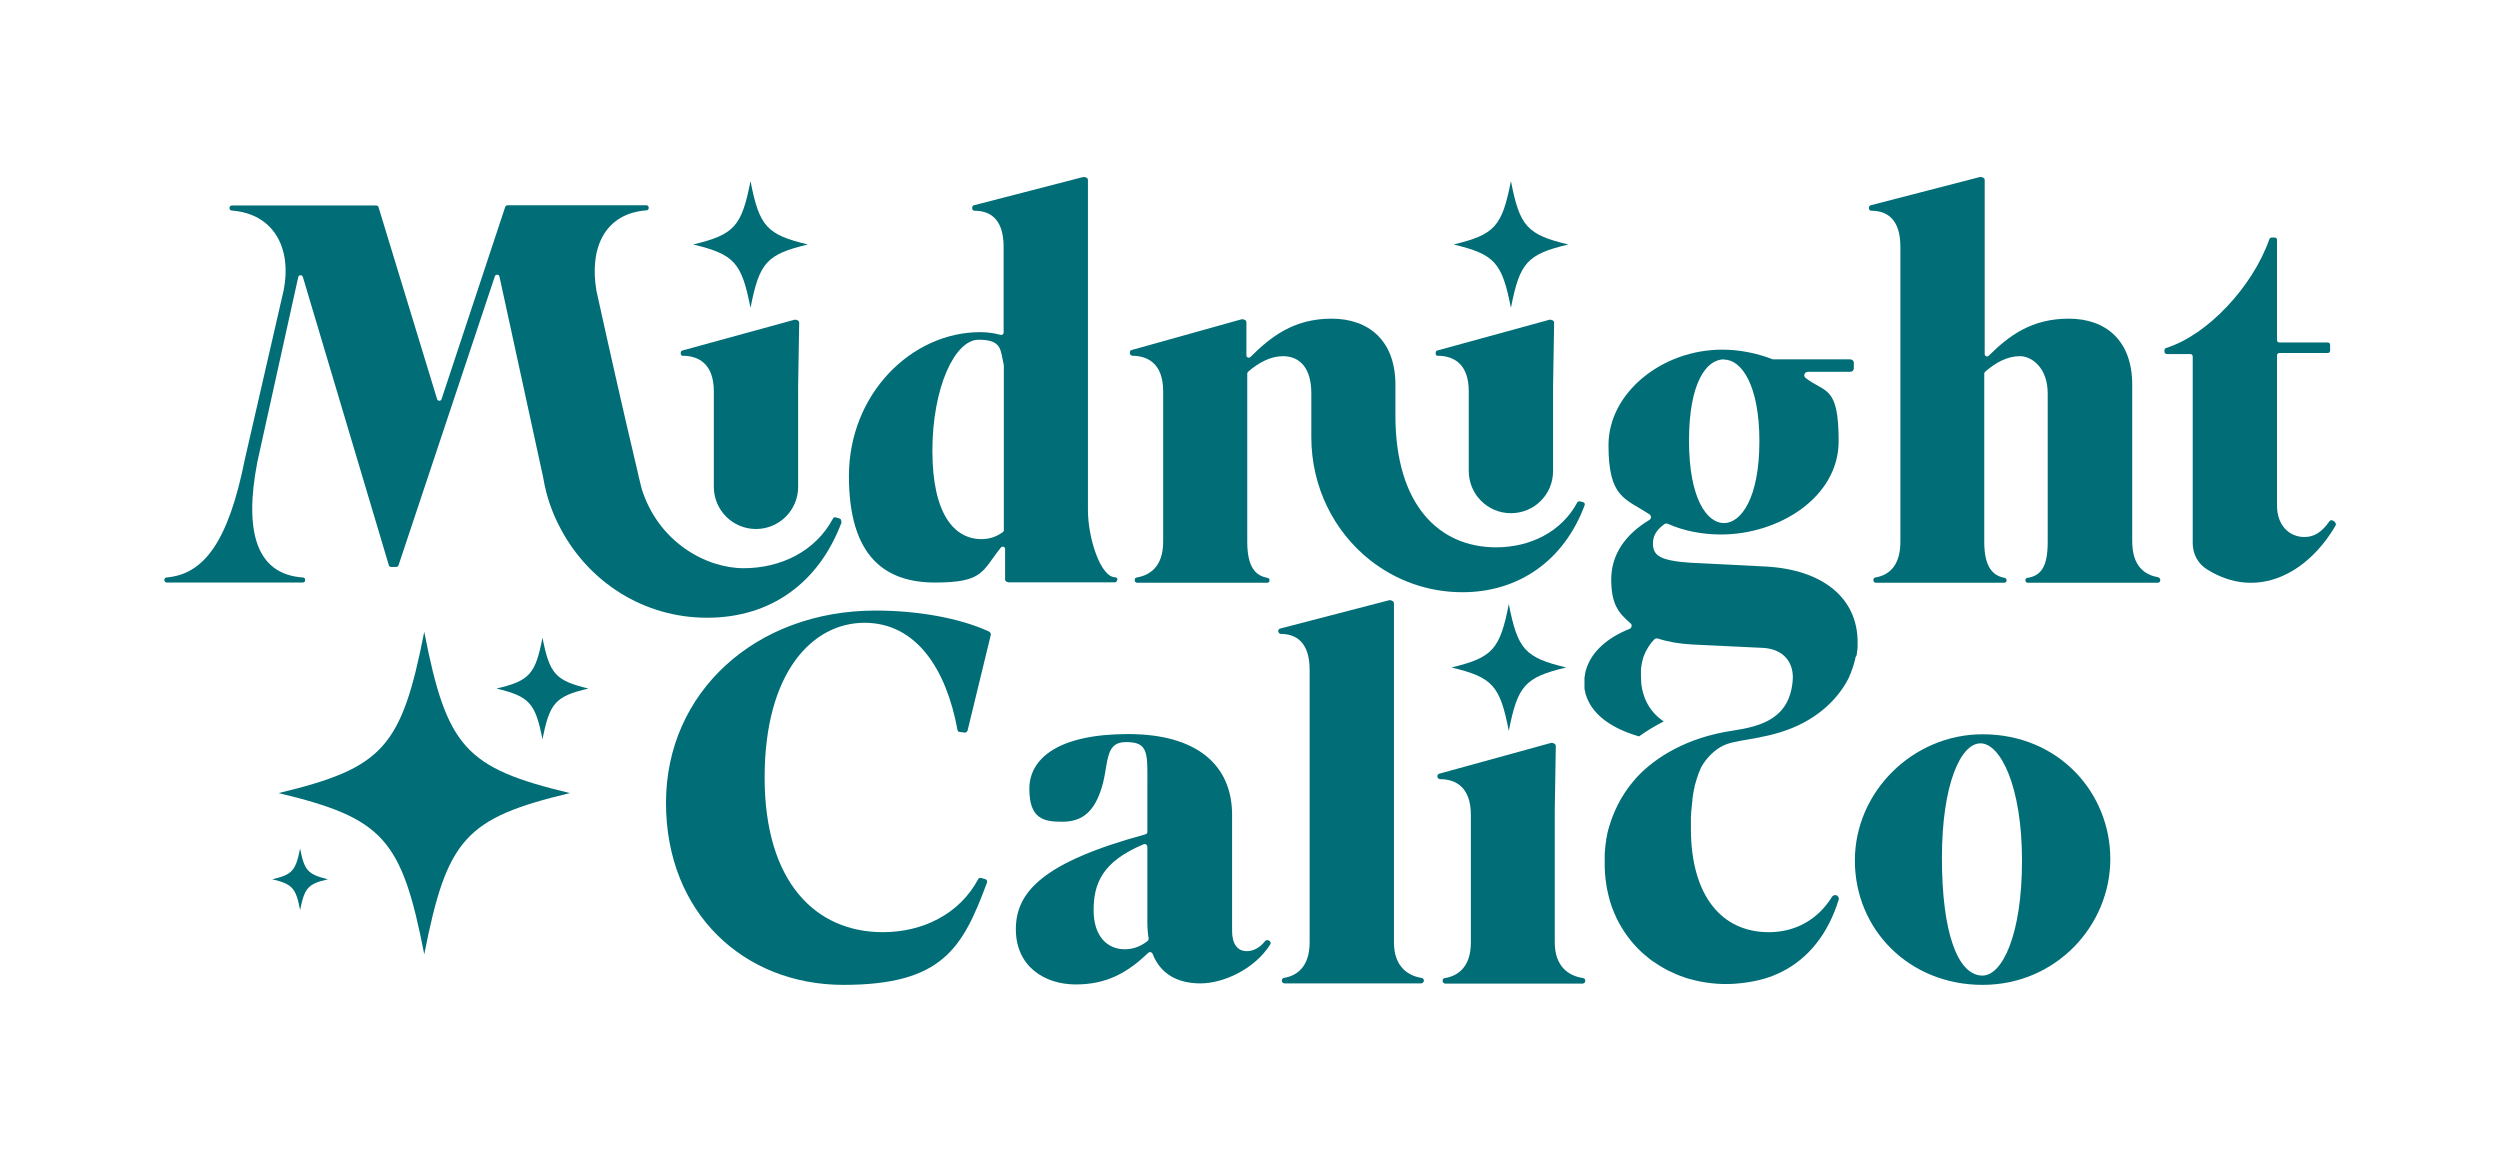
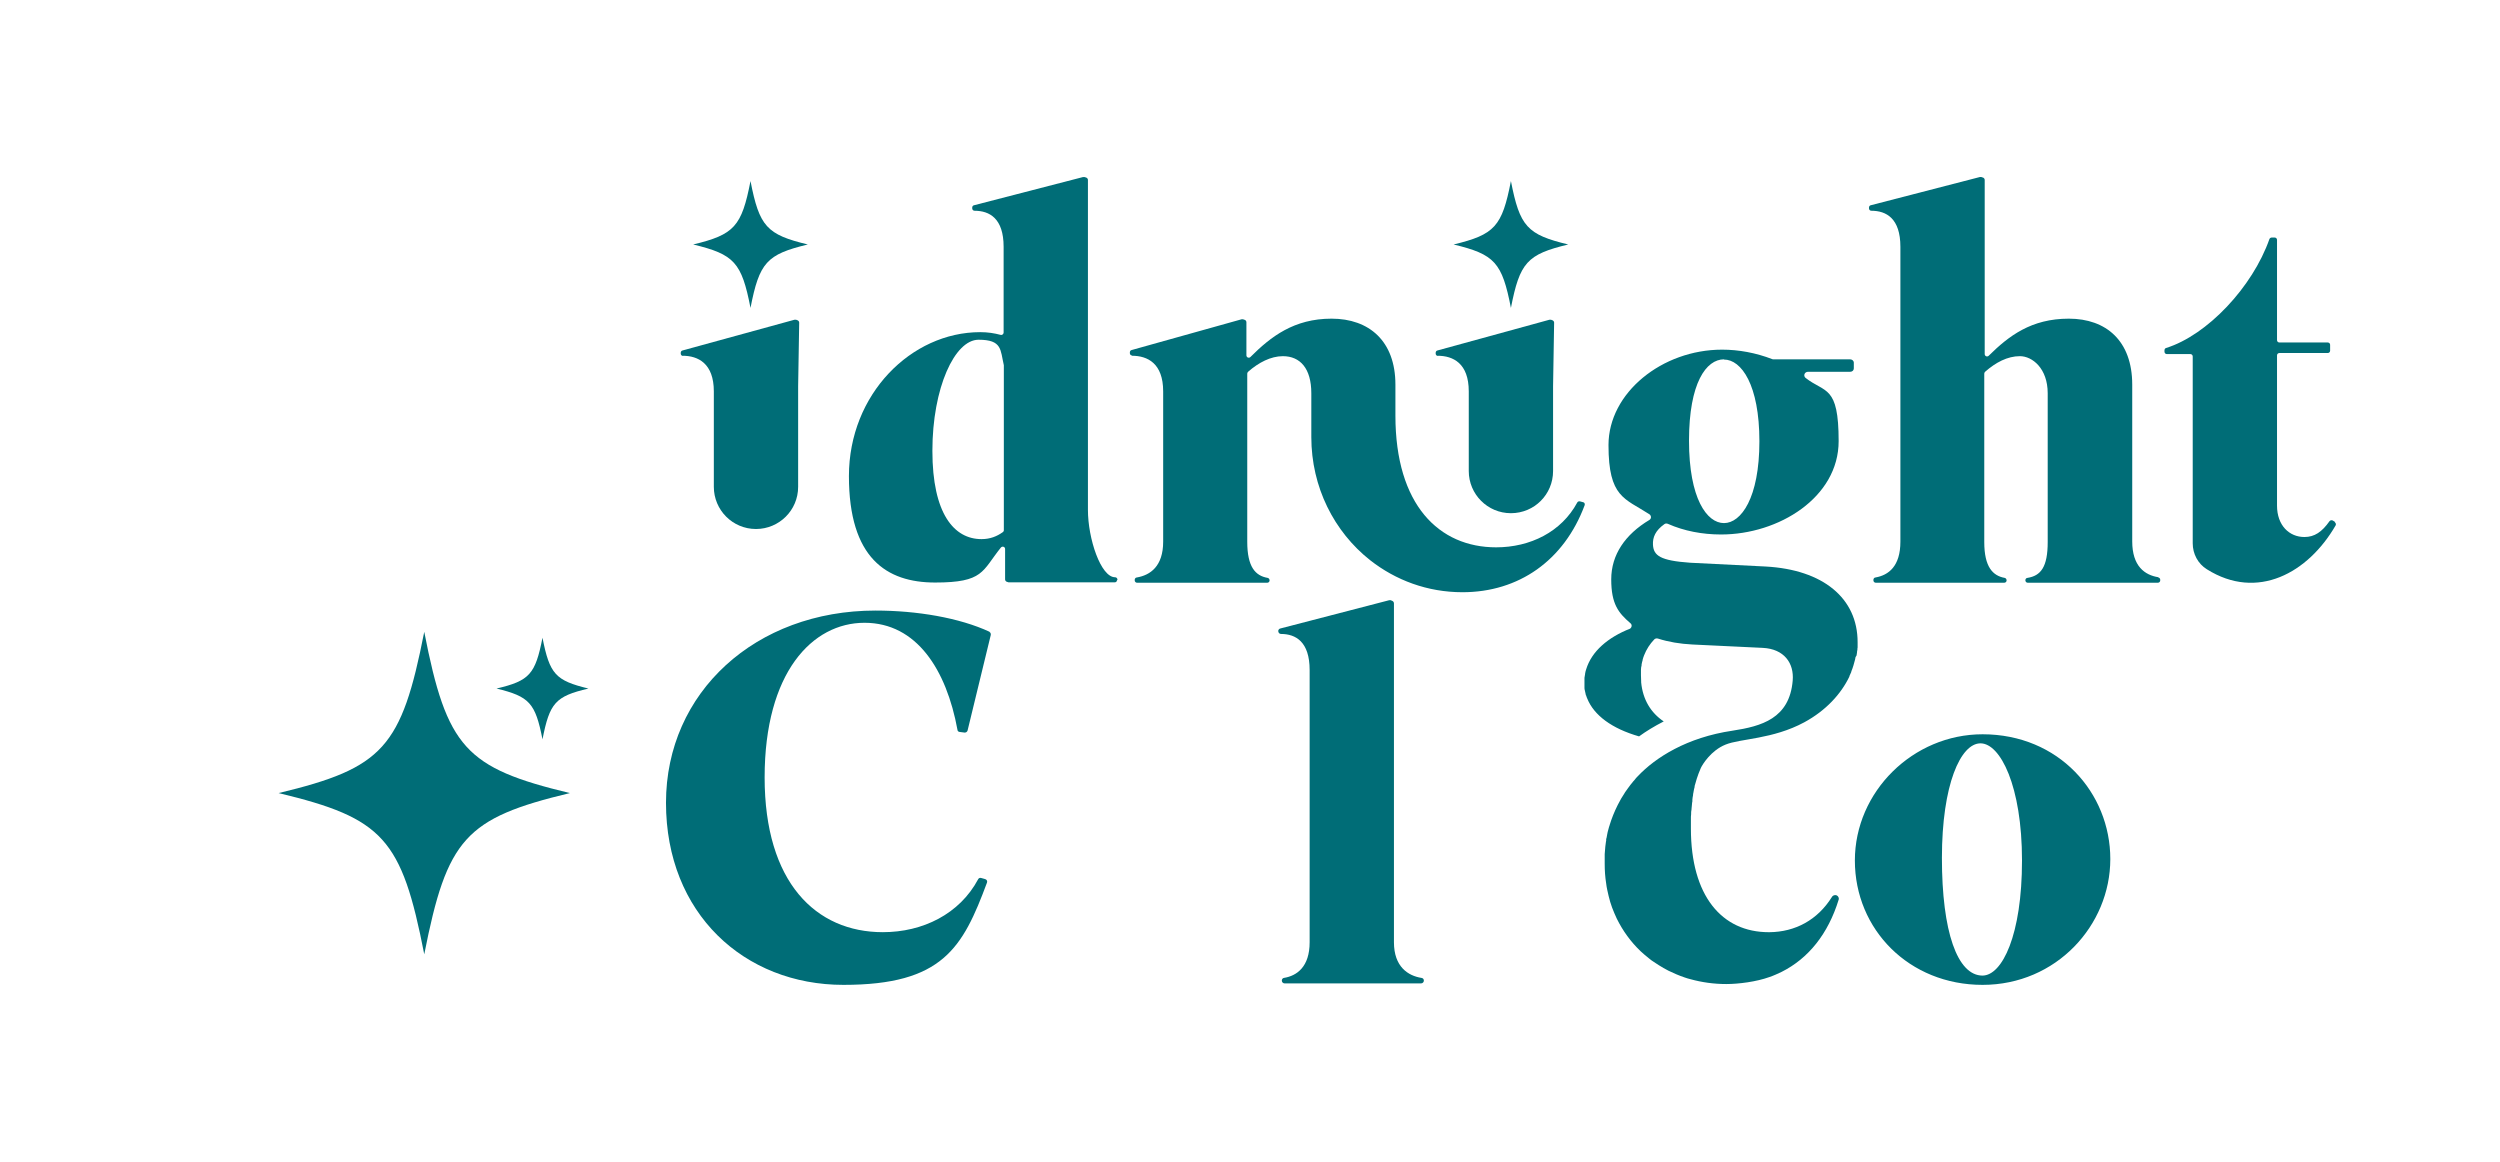
<svg xmlns="http://www.w3.org/2000/svg" viewBox="0 0 1186.2 551.2" version="1.1" id="Layer_1">
  <defs>
    <style>
      .st0 {
        fill: #006d77;
      }
    </style>
  </defs>
  <path d="M323.9,168.8c7.3,0,14.8,3.6,14.8,16.9v45.3c0,11,8.9,20,20,20h0c11,0,20-8.9,20-20v-47.7l.5-30.2c0-.5-.3-.9-.7-1.1l-.8-.3c-.2,0-.5,0-.7,0l-53.2,14.6c-.5.1-.8.6-.8,1.1v.4c0,.6.5,1.1,1.1,1.1" class="st0" />
  <path d="M682.1,168.8c7.4,0,14.8,3.6,14.8,16.9v37.8c0,11,8.9,20,20,20s20-8.9,20-20v-40.2l.5-30.2c0-.5-.3-.9-.7-1.1l-.8-.3c-.2,0-.5,0-.7,0l-53.2,14.6c-.5.1-.8.6-.8,1.1v.4c0,.6.5,1.1,1.1,1.1" class="st0" />
  <path d="M356.1,146.1c4.2-21.6,7.7-25.4,27.2-30.1-19.5-4.7-23-8.5-27.2-30.1-4.2,21.6-7.7,25.4-27.2,30.1,19.5,4.7,23,8.5,27.2,30.1" class="st0" />
  <path d="M476.3,251.6c0,.4-.2.7-.5.9-2.8,2-6,3.3-10.1,3.3-13,0-23.3-12-23.3-41.9s10.6-52.7,21.9-52.7,10.3,4.8,12,12.1c0,0,0,.2,0,.3v78ZM530.2,275.3v-.3c0-.6-.5-1.1-1.1-1.1-6.8,0-12.9-18.3-12.9-32V85.4c0-.5-.3-.9-.7-1.1l-.9-.3c-.2,0-.5,0-.7,0l-51.8,13.4c-.5.1-.8.6-.8,1.1v.4c0,.6.5,1.1,1.1,1.1,7.1,0,13.8,3.6,13.8,17.1v40.7c0,.7-.7,1.3-1.4,1.1-3-.8-6.1-1.3-9.7-1.3-32.7,0-62.3,29.4-62.3,68.3s17.8,50.5,40.9,50.5,22.2-5.4,31.2-16.6c.7-.8,2-.4,2,.7v14.4c0,.5.3.9.7,1.1l.9.3c.2,0,.4,0,.5,0h50c.6,0,1-.5,1-1.1" class="st0" />
  <path d="M716.9,146.1c4.2-21.6,7.7-25.4,27.2-30.1-19.5-4.7-23-8.5-27.2-30.1-4.2,21.6-7.7,25.4-27.2,30.1,19.5,4.7,23,8.5,27.2,30.1" class="st0" />
  <path d="M1024.2,273.9c-6.6-1-12.5-5.3-12.5-17v-74.4c0-20.7-12.3-31.3-30.1-31.3s-28.5,8.2-38,17.6c-.7.7-1.9.2-1.9-.8v-82.6c0-.5-.3-.9-.7-1.1l-.9-.3c-.2,0-.5,0-.7,0l-51.8,13.4c-.5.1-.8.6-.8,1.1v.4c0,.6.5,1.1,1.1,1.1,7.1,0,13.8,3.6,13.8,17.1v139.9c0,11.7-5.6,15.9-11.8,17-.6,0-1,.6-1,1.1v.3c0,.6.5,1.1,1.1,1.1h61c.6,0,1.1-.5,1.1-1.1h0c0-.6-.4-1.1-.9-1.2-5.6-1-9.7-5.1-9.7-17v-79.9c0-.3.1-.6.4-.9,5-4.4,10.6-7.4,16.5-7.4s13.2,5.8,13.2,17.6v70.6c0,11.9-3.3,16-9.6,17-.6,0-1,.6-1,1.1h0c0,.7.5,1.2,1.1,1.2h61.8c.6,0,1.1-.5,1.1-1.1v-.3c0-.6-.4-1-1-1.1" class="st0" />
  <path d="M1108,247.7l-1.1-.7c-.5-.3-1.2-.2-1.6.3-3.6,5.1-7.1,7.5-11.9,7.5-7.2,0-13-5.5-13-14.9v-71.3c0-.6.5-1.1,1.1-1.1h23c.6,0,1.1-.5,1.1-1.1v-2.8c0-.6-.5-1.1-1.1-1.1h-23c-.6,0-1.1-.5-1.1-1.1v-47.6c0-.6-.5-1.1-1.1-1.1h-1.4c-.5,0-.9.3-1.1.7-8,22.8-29.5,45.6-49,51.7-.5.1-.8.6-.8,1.1v.7c0,.6.5,1.1,1.1,1.1h11.2c.6,0,1.1.5,1.1,1.1v88.7c0,5,2.5,9.7,6.7,12.3,24,15.1,48.1,1.7,61.1-20.8.3-.5.1-1.2-.4-1.5" class="st0" />
  <path d="M537.1,168.8c7.4,0,14.8,3.6,14.8,16.9v71.3c0,11.7-6.1,15.9-12.5,17-.6,0-1,.6-1,1.1v.3c0,.6.5,1.1,1.1,1.1h61.8c.6,0,1.1-.5,1.1-1.1h0c0-.6-.4-1.1-.9-1.2-5.8-1-9.7-5.1-9.7-17.2v-79.7c0-.3.1-.6.4-.9,5-4.4,10.8-7.4,16.5-7.4,8.2,0,13.5,5.8,13.5,17.6v20.8c0,23.7,10.8,44.9,27.9,58.4,12.1,9.5,27.2,15.2,43.8,15.2,26.7,0,48.2-15,58-41.3.2-.6-.1-1.3-.7-1.4l-1.5-.4c-.5-.1-1,0-1.3.5-7.5,14-22.4,21.3-38.5,21.3-27.1,0-47.8-20.1-47.8-62.5h0s0-14.7,0-14.7c0-20.7-12.5-31.3-30.3-31.3s-28.8,8.5-38.5,18.2c-.7.7-1.9.2-1.9-.8v-15.7c0-.5-.3-.9-.7-1.1l-.9-.3c-.2,0-.5,0-.7,0l-52.2,14.6c-.5.1-.8.6-.8,1.1v.4c0,.6.5,1.1,1.1,1.1" class="st0" />
-   <path d="M399.1,247.6c.2-.7-.1-1.4-.8-1.6l-1.7-.5c-.5-.2-1.1,0-1.4.6-8.3,15.5-24.7,23.5-42.4,23.5s-40.5-12.3-48.4-37.9c-.8-3.3-1.7-6.9-2.5-10.6-1.5-6.2-3-12.8-4.6-19.6-7.1-30.7-14.3-63.5-14.3-63.5-3.5-20.6,4.1-36.7,23.7-38.2.6,0,1.1-.5,1.1-1.1v-.2c0-.6-.5-1.1-1.1-1.1h-65.9c-.5,0-.9.3-1.1.8l-30.2,91.2c-.3,1-1.8,1-2.1,0l-27.8-91.1c-.1-.5-.6-.8-1.1-.8h-68.5c-.6,0-1.1.5-1.1,1.1v.2c0,.6.5,1.1,1.1,1.1,19.7,1.5,28.7,17.6,24.5,38.2l-18.3,79.7c-7.8,39-19.3,54.7-37.2,56.2-.6,0-1,.5-1,1.1v.2c0,.6.5,1.1,1.1,1.1h64.6c.6,0,1.1-.5,1.1-1.1v-.2c0-.6-.5-1.1-1.1-1.1-22-1.5-28-21.6-21.6-54.8l19.4-87.7c.2-1.2,1.9-1.2,2.2-.1l40.8,136.8c.1.5.6.8,1.1.8h2.4c.5,0,.9-.3,1.1-.8l45.7-137.1c.4-1.1,2-1,2.2.2l20.7,95.1c.4,2.4.9,4.8,1.5,7.1,1.6,6.2,4,12.2,7,17.7,13.3,24.9,39.1,41.9,69.3,41.9s53.1-16.5,63.9-45.5" class="st0" />
-   <path d="M750.8,464c-6.4-1-13.1-5.3-13.1-16.9v-63l.5-30.1c0-.5-.3-1-.8-1.2l-.7-.3c-.3,0-.5-.1-.8,0l-53,14.6c-.6.2-.9.7-.9,1.2h0c0,.8.6,1.4,1.3,1.4,7.3,0,14.6,3.7,14.6,16.9v60.6c0,11.6-6.1,15.9-12.4,16.9-.6,0-1,.6-1,1.3h0c0,.7.6,1.3,1.3,1.3h65.1c.7,0,1.3-.6,1.3-1.3s-.4-1.2-1.1-1.3" class="st0" />
  <path d="M469.6,299.8c-14.4-6.7-34.6-10.1-54.2-10.1-56.8,0-99.4,38.7-99.4,91.2s37.1,86.4,84.2,86.4,56.6-17.6,68.1-48.5c.3-.7-.1-1.5-.9-1.7l-1.8-.5c-.6-.2-1.2,0-1.5.6-8.8,16.5-26.3,25.1-45.2,25.1-31.8,0-56.1-23.6-56.1-73.4s22.6-73.4,47.4-73.4,38.9,22.4,44.1,50.8c0,.6.6,1,1.1,1l2.3.3c.6,0,1.2-.3,1.4-1l11-45.3c.1-.6-.1-1.2-.7-1.5" class="st0" />
-   <path d="M544.5,446.5c-3.6,2.8-7.1,3.9-10.9,3.9-7.9,0-14.7-5.8-14.7-18.5s4.1-23.1,23.7-31.3c.9-.4,1.8.3,1.8,1.2v35.6c0,2.8.2,5.5.6,7.9,0,.5-.1.9-.5,1.2M602,446.3c-.5-.4-1.3-.3-1.7.2-2.7,3.4-5.8,4.8-8.7,4.8-4.6,0-7-3.6-7-9.6v-55.1c0-23.1-16.1-38.3-49.3-38.3s-46.9,11.6-46.9,26,7,15.6,15.6,15.6,14.4-3.9,18-14c4.6-12.3,1.2-23.8,12.3-23.8s10.1,5.5,10.1,22.4v20.2c0,.6-.4,1.1-1,1.2-48.5,13.2-61.4,27.3-61.4,45s13.7,26.2,28.4,26.2,24.5-5.5,34.4-15c.7-.6,1.7-.4,2.1.5,3.7,9.5,11.8,14,22.7,14s25.8-6.8,33.1-18.5c.4-.6.2-1.3-.4-1.7l-.4-.3Z" class="st0" />
  <path d="M674.5,464c-6.4-1-13.1-5.3-13.1-16.9v-160.8c0-.5-.3-1-.8-1.2l-.7-.3c-.2,0-.5-.1-.8,0l-51.6,13.4c-.6.1-1,.7-1,1.2h0c0,.8.6,1.4,1.3,1.4,7,0,13.6,3.7,13.6,17.1v129.2c0,11.6-6,15.9-12.2,16.9-.6.1-1,.6-1,1.3h0c0,.7.6,1.3,1.3,1.3h64.8c.7,0,1.3-.6,1.3-1.3s-.4-1.2-1.1-1.3" class="st0" />
-   <path d="M715.9,286.6c-4.2,21.6-7.7,25.4-27.2,30.1,19.5,4.7,23,8.5,27.2,30.1,4.2-21.6,7.7-25.4,27.2-30.1-19.5-4.7-23-8.5-27.2-30.1" class="st0" />
  <path d="M940.7,462.9c-12,0-19.3-20.9-19.3-55.8s8.9-54.4,18.3-54.4,19.7,20.2,19.7,55.6-9.4,54.6-18.8,54.6M940.7,348.4c-33,0-60.6,27.2-60.6,59.9s25.7,59,60.6,59,60.6-28.2,60.6-59.7-24.5-59.2-60.6-59.2" class="st0" />
  <path d="M201.3,299.8c-10.8,54.9-19.5,64.6-69.1,76.5,49.6,11.9,58.4,21.6,69.1,76.5,10.8-54.9,19.5-64.6,69.1-76.5-49.6-11.9-58.4-21.6-69.1-76.5" class="st0" />
  <path d="M257.4,302.6c-3.4,17.3-6.1,20.4-21.8,24.1,15.6,3.8,18.4,6.8,21.8,24.1,3.4-17.3,6.1-20.4,21.8-24.1-15.6-3.8-18.4-6.8-21.8-24.1" class="st0" />
-   <path d="M142.4,402.6c-2.1,10.5-3.7,12.4-13.2,14.6,9.5,2.3,11.2,4.1,13.2,14.6,2.1-10.5,3.7-12.4,13.2-14.6-9.5-2.3-11.2-4.1-13.2-14.6" class="st0" />
  <path d="M818,170.6c8.2,0,16.8,11.9,16.8,38.8s-8.7,38.8-16.8,38.8-16.6-11.6-16.6-39.1,8.2-38.6,16.6-38.6M880.9,311c0-.4.2-.9.2-1.3,0-.5.1-.9.2-1.4,0-.4,0-.7.1-1.1,0-.8,0-1.5,0-2.3,0,0,0-.1,0-.2s0,0,0,0c0,0,0,0,0,0h0c0-20.9-16.4-34.4-43.6-35.9l-35.9-1.8c-14.2-1-17.3-3.4-17.6-8.5-.2-3.6,1.2-6.8,5.4-9.8.5-.4,1.2-.4,1.8-.1,7.5,3.3,16.1,5,25.1,5,27.4,0,55.8-17.6,55.8-44.3s-6.4-22.7-15.7-30c-1.2-1-.5-2.9,1.2-2.9,2.8,0,5.8,0,9.2,0h10.8c1,0,1.7-.7,1.7-1.6v-2.7c0-.9-.8-1.6-1.7-1.6h-36.4c-.2,0-.4,0-.6-.1-7.8-3-15.9-4.5-23.8-4.5-28.4,0-53.9,20.4-53.9,45.3s7.7,25.2,19.4,32.8c1,.7,1,2.1,0,2.7-11.5,6.9-18.1,16.5-18.1,28.2s3.4,15.9,9.1,20.8c.9.7.7,2-.2,2.6-10.4,4.1-18.2,10.7-20.8,19.3,0,0,0,0,0,0-.2.6-.4,1.3-.5,2,0,0,0,.2,0,.2-.1.6-.2,1.2-.3,1.8,0,.4,0,.7,0,1.1,0,.3,0,.7,0,1h0c0,.1,0,.2,0,.2,0,.6,0,1.2,0,1.8,0,.3,0,.5,0,.8,0,.4.1.8.2,1.2.1.6.3,1.2.4,1.8,0,.2,0,.4.2.5.1.5.3.9.5,1.4,0,0,0,0,0,0,3.2,8,11.7,14.3,24.6,18,3.3-2.4,7.2-4.8,11.7-7.1-6.1-4.1-9.9-10.3-10.7-18.5,0-.1,0-.3,0-.4,0-1-.1-2-.1-3,0-.5,0-.9,0-1.3,0-.4,0-.9,0-1.3,0-.7.1-1.4.3-2.1,0-.1,0-.3,0-.4.1-.7.3-1.4.5-2.1,0,0,0-.1,0-.2.2-.7.4-1.4.7-2.1,0,0,0,0,0,0,1.1-2.8,2.7-5.3,4.8-7.5.5-.5,1.2-.6,1.8-.4,5,1.6,10.4,2.5,16.3,2.8l33.4,1.6c10.1.5,14.9,7.2,14.2,15.5-1.5,18.1-14.9,21.7-28.6,23.8-21.6,3.2-36.5,12.7-44.9,21.6-.1.1-.3.3-.4.4-.4.4-.7.8-1,1.2-.3.3-.5.6-.8.9-.3.3-.6.7-.8,1-.3.4-.7.8-1,1.3-.2.3-.4.5-.6.8-.5.7-1,1.4-1.5,2.1,0,0,0,0,0,0h0c0,0,0,.1-.1.2-.5.8-1,1.6-1.5,2.4,0,0-.1.2-.2.3,0,0,0,0,0,0,0,0,0,.2-.1.2-.5.9-1,1.8-1.5,2.8,0,0,0,.1-.1.2-1.5,3-2.8,6.2-3.8,9.5,0,.2-.1.4-.2.6-.2.9-.5,1.7-.7,2.6,0,.3-.2.7-.2,1,0,.4-.2.7-.2,1.1,0,.4-.2.8-.3,1.2,0,.2,0,.4,0,.6,0,.2,0,.4-.1.6-.1.8-.2,1.5-.3,2.3,0,.4-.1.8-.1,1.2,0,.8-.2,1.6-.2,2.5,0,.2,0,.4,0,.6,0,.1,0,.3,0,.4,0,1.2,0,2.3,0,3.5s0,0,0,0h0c0,3.2.2,6.3.7,9.4.1,1,.3,2,.5,3,.4,2,.9,3.9,1.4,5.7.3.9.6,1.8.9,2.7.7,1.8,1.4,3.5,2.2,5.2,2.9,5.9,6.7,11.1,11.3,15.5,1.3,1.2,2.7,2.4,4.1,3.5.7.6,1.4,1.1,2.2,1.6,1.5,1,3,2,4.6,2.9.8.4,1.6.9,2.4,1.3,2.5,1.2,5,2.3,7.7,3.2.9.3,1.8.6,2.7.8,5.4,1.5,11.1,2.3,17,2.3s14.3-1.1,20.4-3.3c2.1-.7,4-1.6,5.9-2.5,12.7-6.4,22-18,27-34.2.3-.8-.2-1.8-1-2.1h0c-.2-.1-.4-.1-.6-.1-.6,0-1.3.3-1.6.9-6.8,10.9-17.4,16.6-29.7,16.7,0,0-.1,0-.2,0-22.4,0-37-17.3-37-49.2h0c0-.1,0-.2,0-.3,0-1.5,0-3,0-4.4,0-.7,0-1.3.1-2,0-.8,0-1.6.2-2.4h0c0,0,0-.2,0-.2,0-.7.2-1.4.2-2.1,0-.5.1-1,.2-1.5,0-.1,0-.2,0-.4,0-.1,0-.3,0-.4,0-.7.2-1.3.3-2,0-.5.1-1,.2-1.4,0-.4.2-.8.2-1.1,0-.4.2-.8.3-1.2,0-.2,0-.4.1-.7,0-.2,0-.4.1-.5.2-.8,1.2-4.5,2.8-8.1.8-1.7,4.8-8.3,11.7-11.1,7-2.9,22.4-2.5,37.4-10.6,10.3-5.6,17.4-13.4,21.4-21.7,0,0,0-.1,0-.2.3-.7.6-1.3.9-2,0,0,0-.2,0-.2.8-1.9,1.3-3.8,1.8-5.7,0-.4.2-.7.2-1.1" class="st0" />
</svg>